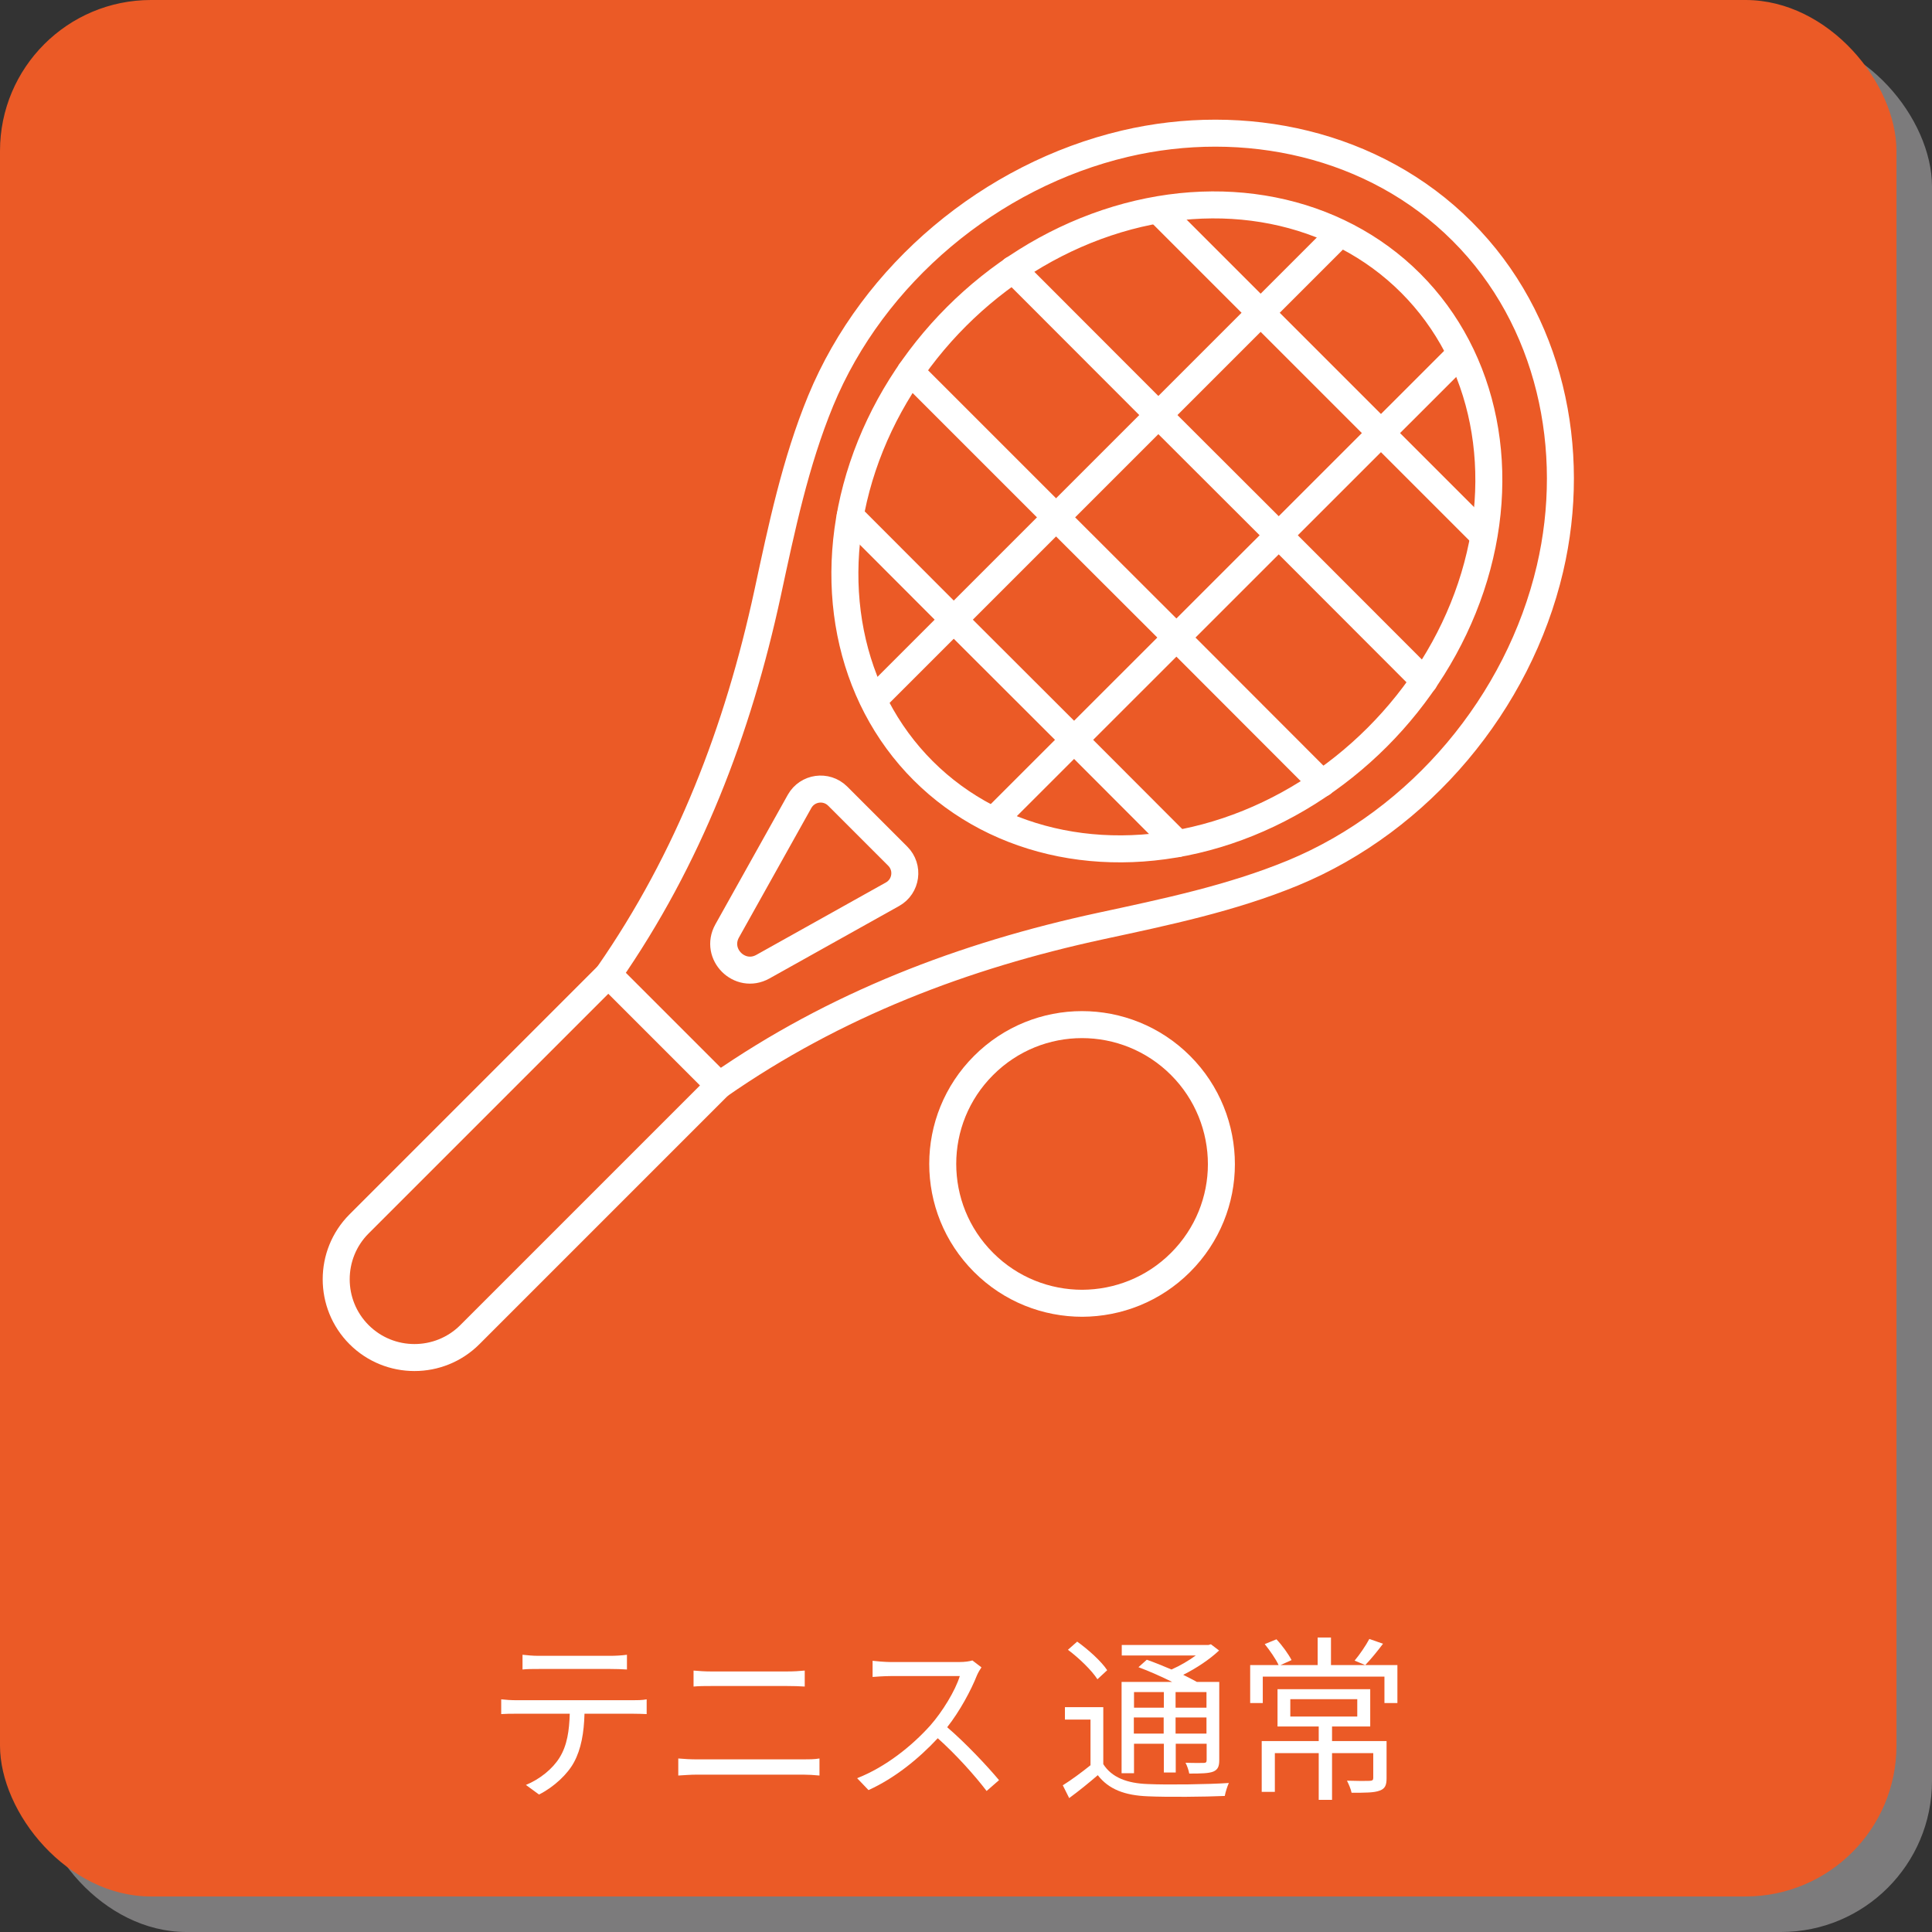
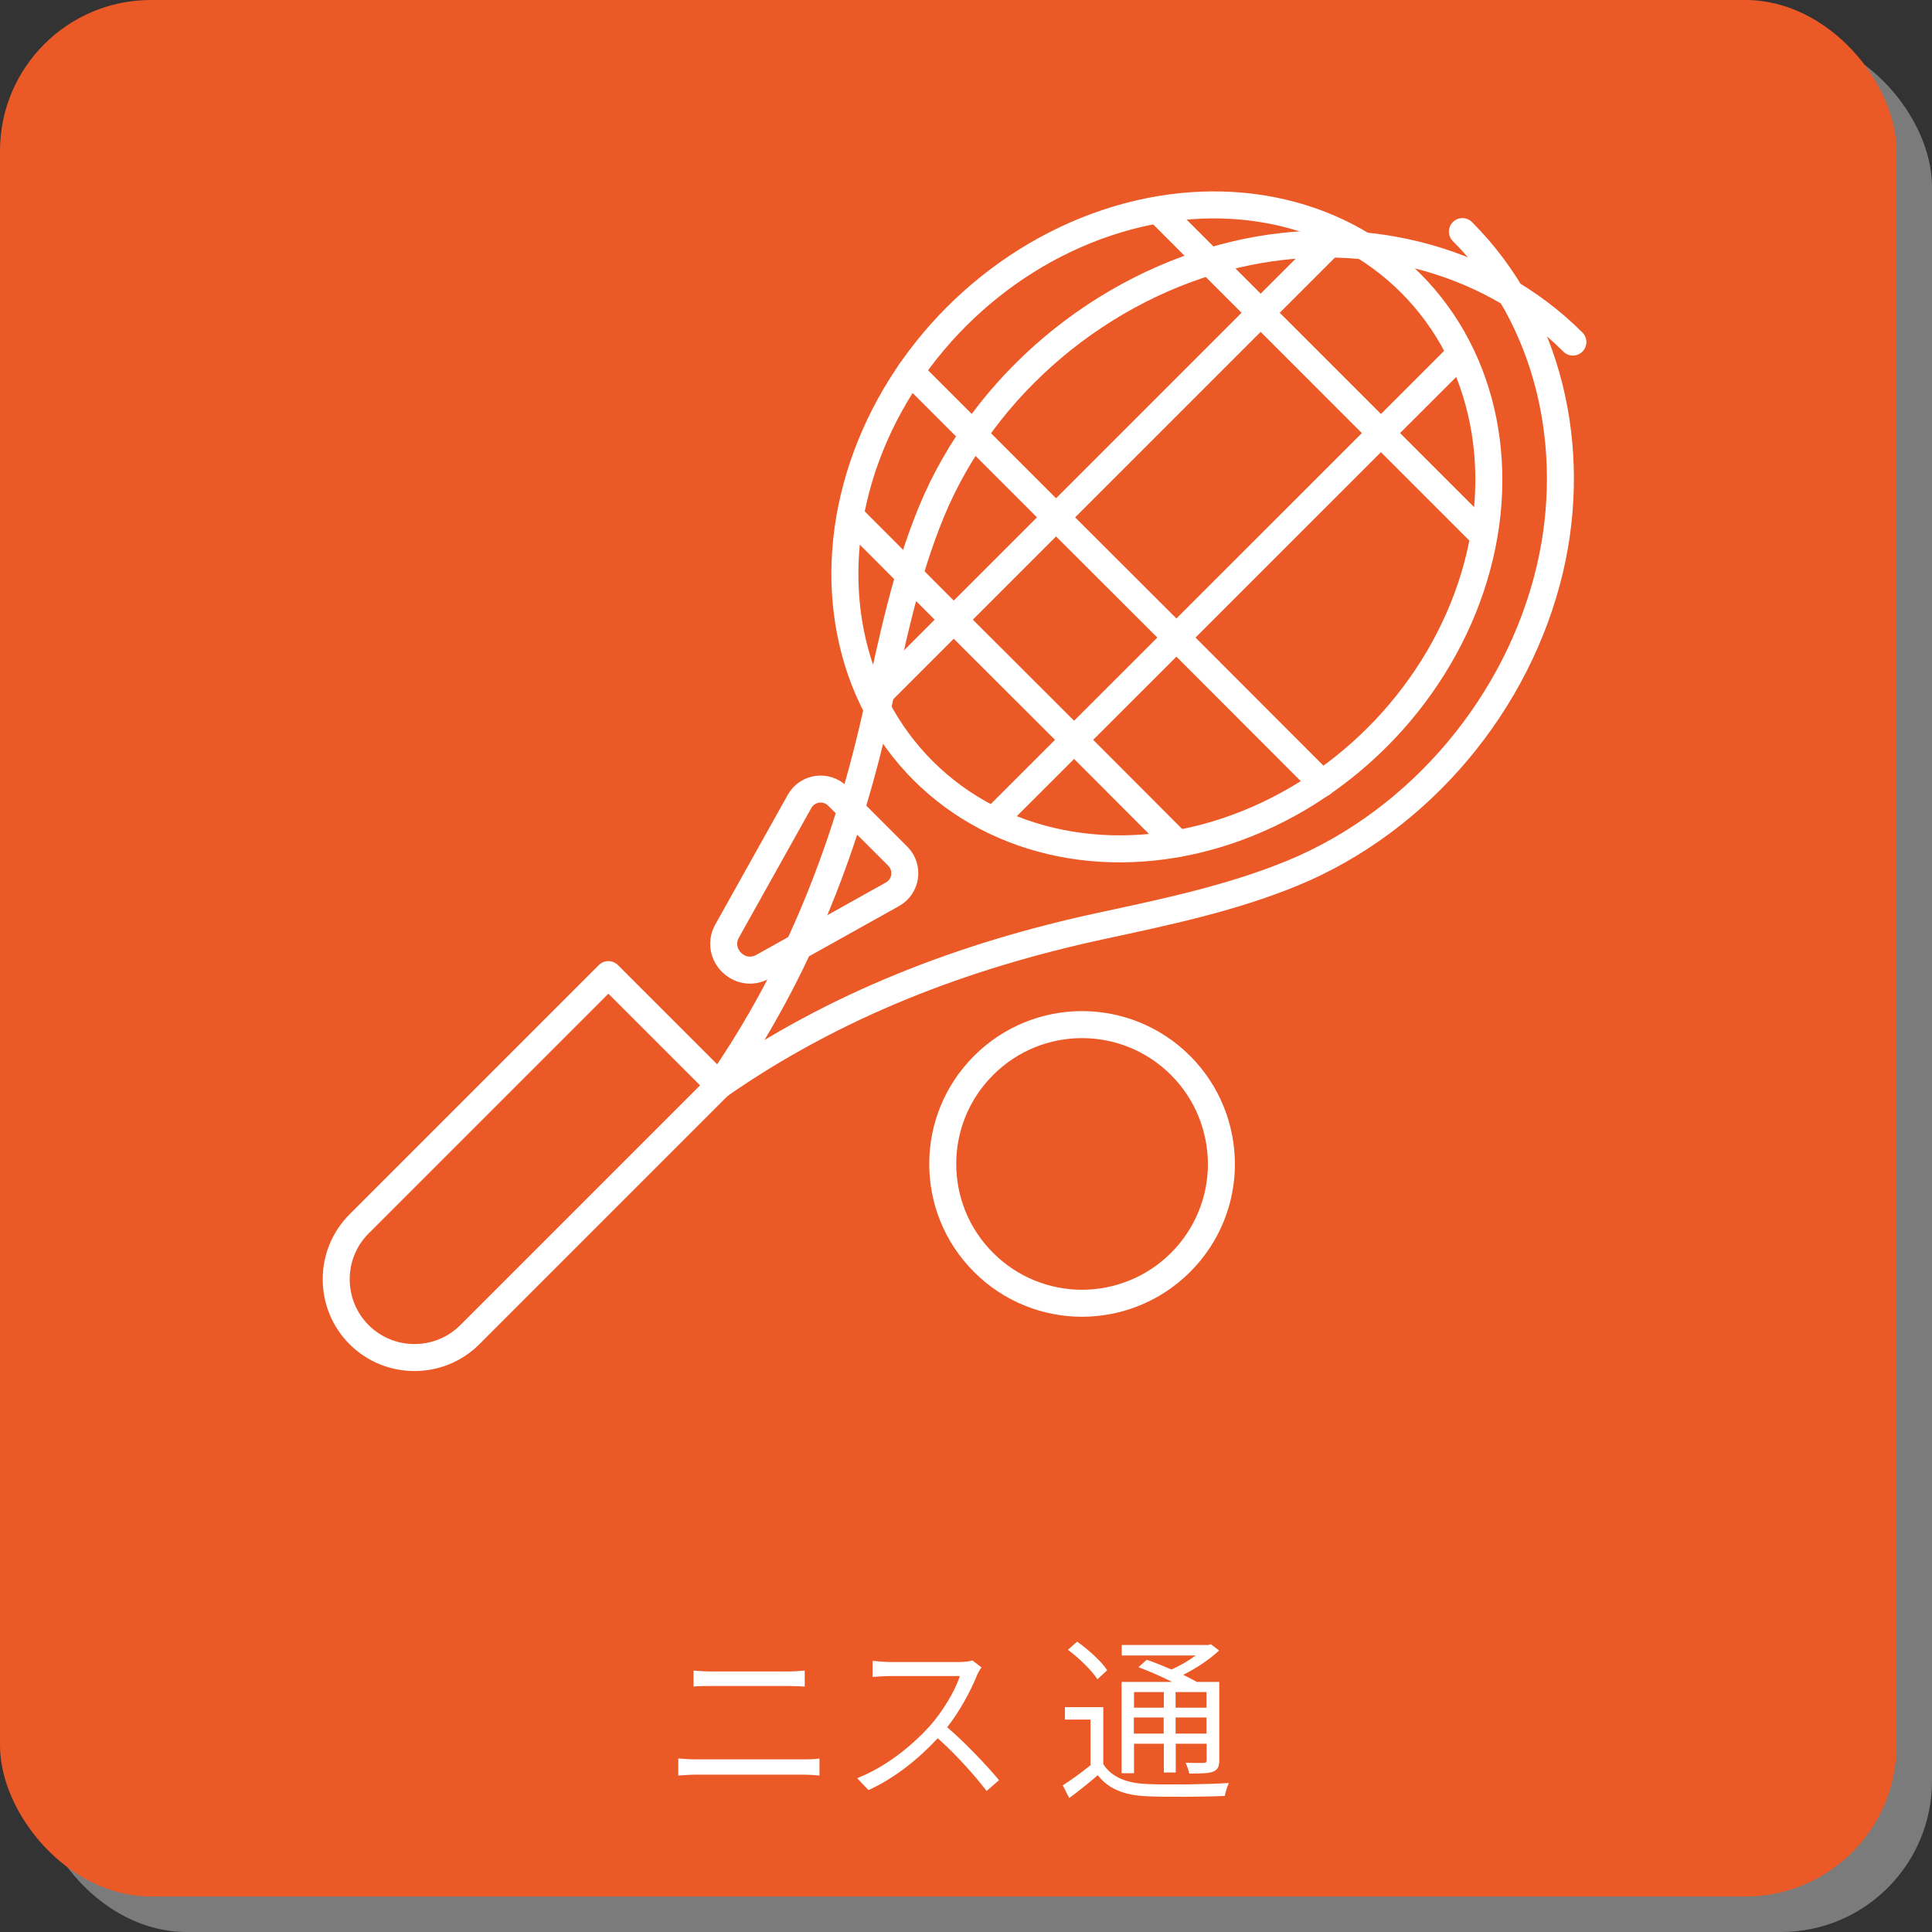
<svg xmlns="http://www.w3.org/2000/svg" id="_レイヤー_2" data-name="レイヤー_2" viewBox="0 0 108.78 108.78">
  <rect x="0" y="0" width="108.78" height="108.78" fill="#333333" stroke="none" />
  <defs>
    <style>
      .cls-1 {
        fill: #eb5a26;
      }

      .cls-2 {
        fill: #7c7b7c;
      }

      .cls-3 {
        fill: #fff;
      }

      .cls-4 {
        fill: none;
        stroke: #fff;
        stroke-linecap: round;
        stroke-linejoin: round;
        stroke-width: 1.52px;
      }
    </style>
  </defs>
  <g id="_レイヤー_1-2" data-name="レイヤー_1">
    <rect class="cls-2" x="2" y="2" width="106.78" height="106.78" rx="8.5" ry="8.5" />
    <rect class="cls-1" width="106.78" height="106.78" rx="8.5" ry="8.5" />
    <g>
      <path class="cls-4" d="M24.38,54.44h8.82v19.85c0,2.43-1.98,4.41-4.41,4.41h0c-2.43,0-4.41-1.98-4.41-4.41v-19.85h0Z" transform="translate(55.51 -.86) rotate(45)" />
-       <path class="cls-4" d="M82.34,13.04c4.95,4.95,6.5,12.28,4.93,18.98-1.77,7.55-7.31,14.17-14.47,17.13-3.47,1.43-7.16,2.2-10.83,2.99-7.73,1.67-14.95,4.43-21.48,8.97l-3.12-3.12-3.12-3.12c4.54-6.53,7.3-13.75,8.97-21.48.79-3.67,1.56-7.36,2.99-10.83,2.96-7.16,9.59-12.69,17.13-14.47,6.71-1.58,14.03-.02,18.98,4.93" />
+       <path class="cls-4" d="M82.34,13.04c4.95,4.95,6.5,12.28,4.93,18.98-1.77,7.55-7.31,14.17-14.47,17.13-3.47,1.43-7.16,2.2-10.83,2.99-7.73,1.67-14.95,4.43-21.48,8.97c4.54-6.53,7.3-13.75,8.97-21.48.79-3.67,1.56-7.36,2.99-10.83,2.96-7.16,9.59-12.69,17.13-14.47,6.71-1.58,14.03-.02,18.98,4.93" />
      <path class="cls-4" d="M40.94,52.42l4.08-7.3c.44-.78,1.5-.93,2.14-.3l3.39,3.39c.63.63.49,1.7-.3,2.14l-7.3,4.08c-1.3.72-2.73-.71-2.01-2.01Z" />
      <path class="cls-4" d="M66.47,71.08c-1.53,1.53-3.53,2.29-5.53,2.3-2.01,0-4.02-.76-5.56-2.3s-2.3-3.54-2.3-5.55c0-2.01.77-4.01,2.3-5.54s3.53-2.3,5.54-2.3c2.01,0,4.02.77,5.55,2.3s2.3,3.55,2.3,5.56c0,2-.77,4-2.3,5.53Z" />
      <ellipse class="cls-4" cx="65.7" cy="29.66" rx="19.41" ry="16.75" transform="translate(-1.73 55.15) rotate(-45)" />
      <g>
        <line class="cls-4" x1="75.42" y1="13.17" x2="49.26" y2="39.33" />
        <line class="cls-4" x1="82.2" y1="19.94" x2="56.03" y2="46.1" />
      </g>
-       <polyline class="cls-4" points="80.19 38.34 72 30.14 65.22 23.37 57.03 15.17" />
      <polyline class="cls-4" points="74.44 44.11 66.24 35.9 59.46 29.13 51.26 20.93" />
      <line class="cls-4" x1="83.46" y1="30.09" x2="65.26" y2="11.89" />
      <polyline class="cls-4" points="66.31 47.5 60.48 41.66 53.7 34.89 47.87 29.05" />
    </g>
    <g>
-       <path class="cls-3" d="M35.63,95.73c.21,0,.54,0,.78-.05v.83c-.22-.01-.54-.02-.78-.02h-2.72c-.03,1.08-.19,1.99-.59,2.73-.36.67-1.12,1.39-1.97,1.82l-.74-.54c.78-.32,1.5-.9,1.89-1.53.44-.7.55-1.54.58-2.48h-2.99c-.31,0-.6,0-.87.02v-.83c.27.03.56.05.87.05h6.54ZM30.33,93.97c-.33,0-.66,0-.91.03v-.83c.28.03.58.06.9.06h4.05c.28,0,.64-.02.93-.06v.83c-.29-.02-.64-.03-.93-.03h-4.04Z" />
      <path class="cls-3" d="M38.19,99.01c.34.03.69.05,1.05.05h5.99c.3,0,.62,0,.91-.05v.96c-.3-.03-.64-.05-.91-.05h-5.99c-.36,0-.71.03-1.05.05v-.96ZM39.05,94.06c.32.03.66.05.98.05h4.29c.36,0,.71-.02.99-.05v.9c-.28-.02-.66-.03-.99-.03h-4.28c-.35,0-.68,0-.99.03v-.9Z" />
      <path class="cls-3" d="M55.26,93.88c-.06.08-.19.3-.25.44-.34.86-.97,2.03-1.68,2.93,1.05.9,2.27,2.2,2.92,2.98l-.7.61c-.67-.88-1.73-2.06-2.75-2.97-1.07,1.15-2.42,2.25-3.9,2.92l-.64-.67c1.61-.63,3.09-1.82,4.12-2.97.68-.77,1.41-1.96,1.66-2.78h-3.9c-.35,0-.9.04-1.01.05v-.91c.14.02.71.07,1.01.07h3.86c.33,0,.59-.04.75-.09l.51.39Z" />
      <path class="cls-3" d="M62.12,99.33c.48.75,1.34,1.08,2.51,1.12,1.09.05,3.37.02,4.56-.06-.08.17-.19.51-.23.73-1.11.05-3.23.07-4.33.02-1.31-.05-2.21-.4-2.82-1.19-.51.44-1.04.87-1.61,1.29l-.36-.72c.48-.3,1.05-.72,1.56-1.13v-2.57h-1.44v-.7h2.16v3.21ZM61.79,94.55c-.31-.49-1.03-1.19-1.66-1.66l.52-.46c.63.45,1.37,1.12,1.69,1.61l-.55.51ZM63.85,99.84h-.7v-5.14h2.85c-.59-.29-1.3-.61-1.9-.83l.47-.42c.43.15.92.35,1.39.55.48-.21.97-.5,1.37-.79h-4.17v-.59h4.88l.14-.04.46.35c-.53.5-1.28,1-2.02,1.37.29.14.55.28.77.4h1.26v4.4c0,.36-.08.54-.34.65-.26.1-.68.11-1.35.11-.03-.18-.12-.44-.21-.61.47.02.9.01,1.02.01.13,0,.17-.04.17-.17v-.91h-1.74v1.62h-.67v-1.62h-1.68v1.66ZM63.85,95.27v.88h1.68v-.88h-1.68ZM65.52,97.61v-.91h-1.68v.91h1.68ZM67.93,95.27h-1.74v.88h1.74v-.88ZM67.93,97.61v-.91h-1.74v.91h1.74Z" />
-       <path class="cls-3" d="M78.68,95.89h-.73v-1.49h-6.85v1.49h-.71v-2.14h1.6c-.15-.33-.49-.82-.78-1.18l.66-.27c.33.35.68.84.85,1.17l-.62.28h2.09v-1.55h.75v1.55h3.74v2.14ZM78.07,100.12c0,.39-.08.59-.39.7-.31.12-.81.12-1.58.12-.04-.21-.16-.48-.26-.68.6.02,1.13.02,1.28.01.15-.01.2-.04.2-.16v-1.4h-2.32v2.63h-.75v-2.63h-2.47v2.18h-.74v-2.86h3.21v-.82h-2.32v-2.1h5.22v2.1h-2.15v.82h3.07v2.09ZM72.65,96.65h3.77v-.98h-3.77v.98ZM77.87,92.55c-.33.44-.71.9-1,1.2l-.6-.25c.28-.33.64-.86.83-1.22l.77.27Z" />
    </g>
  </g>
</svg>